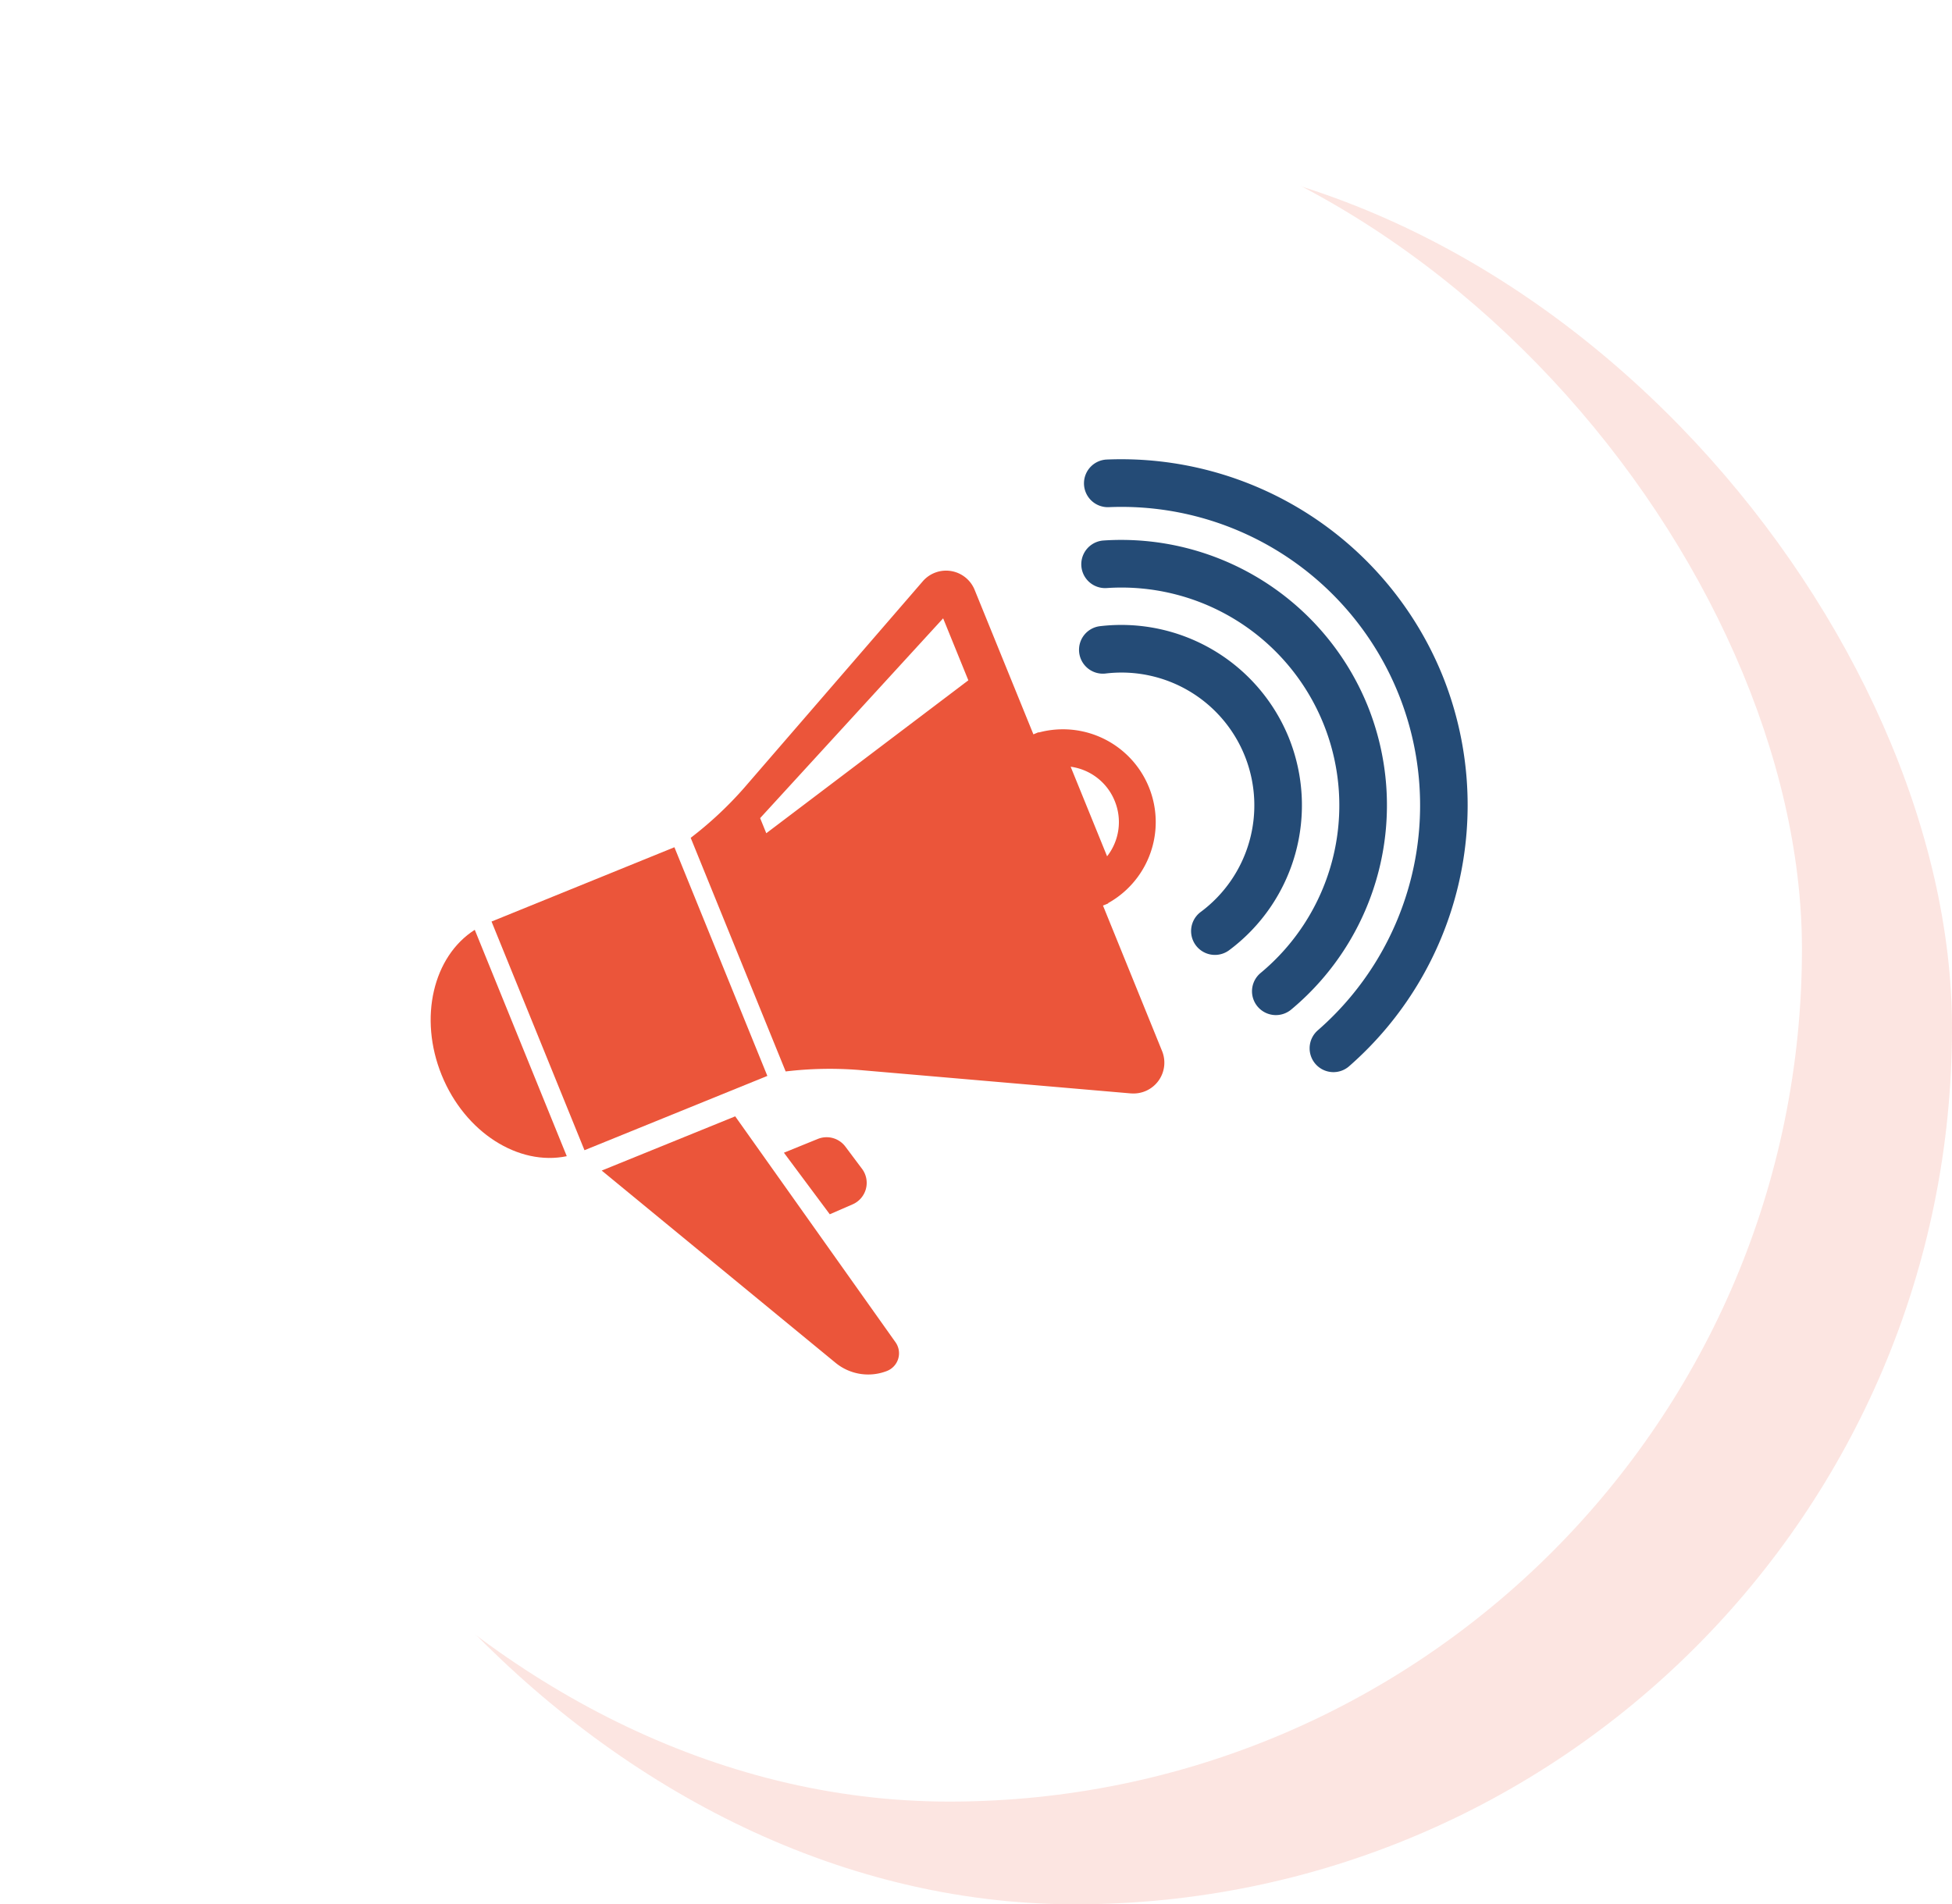
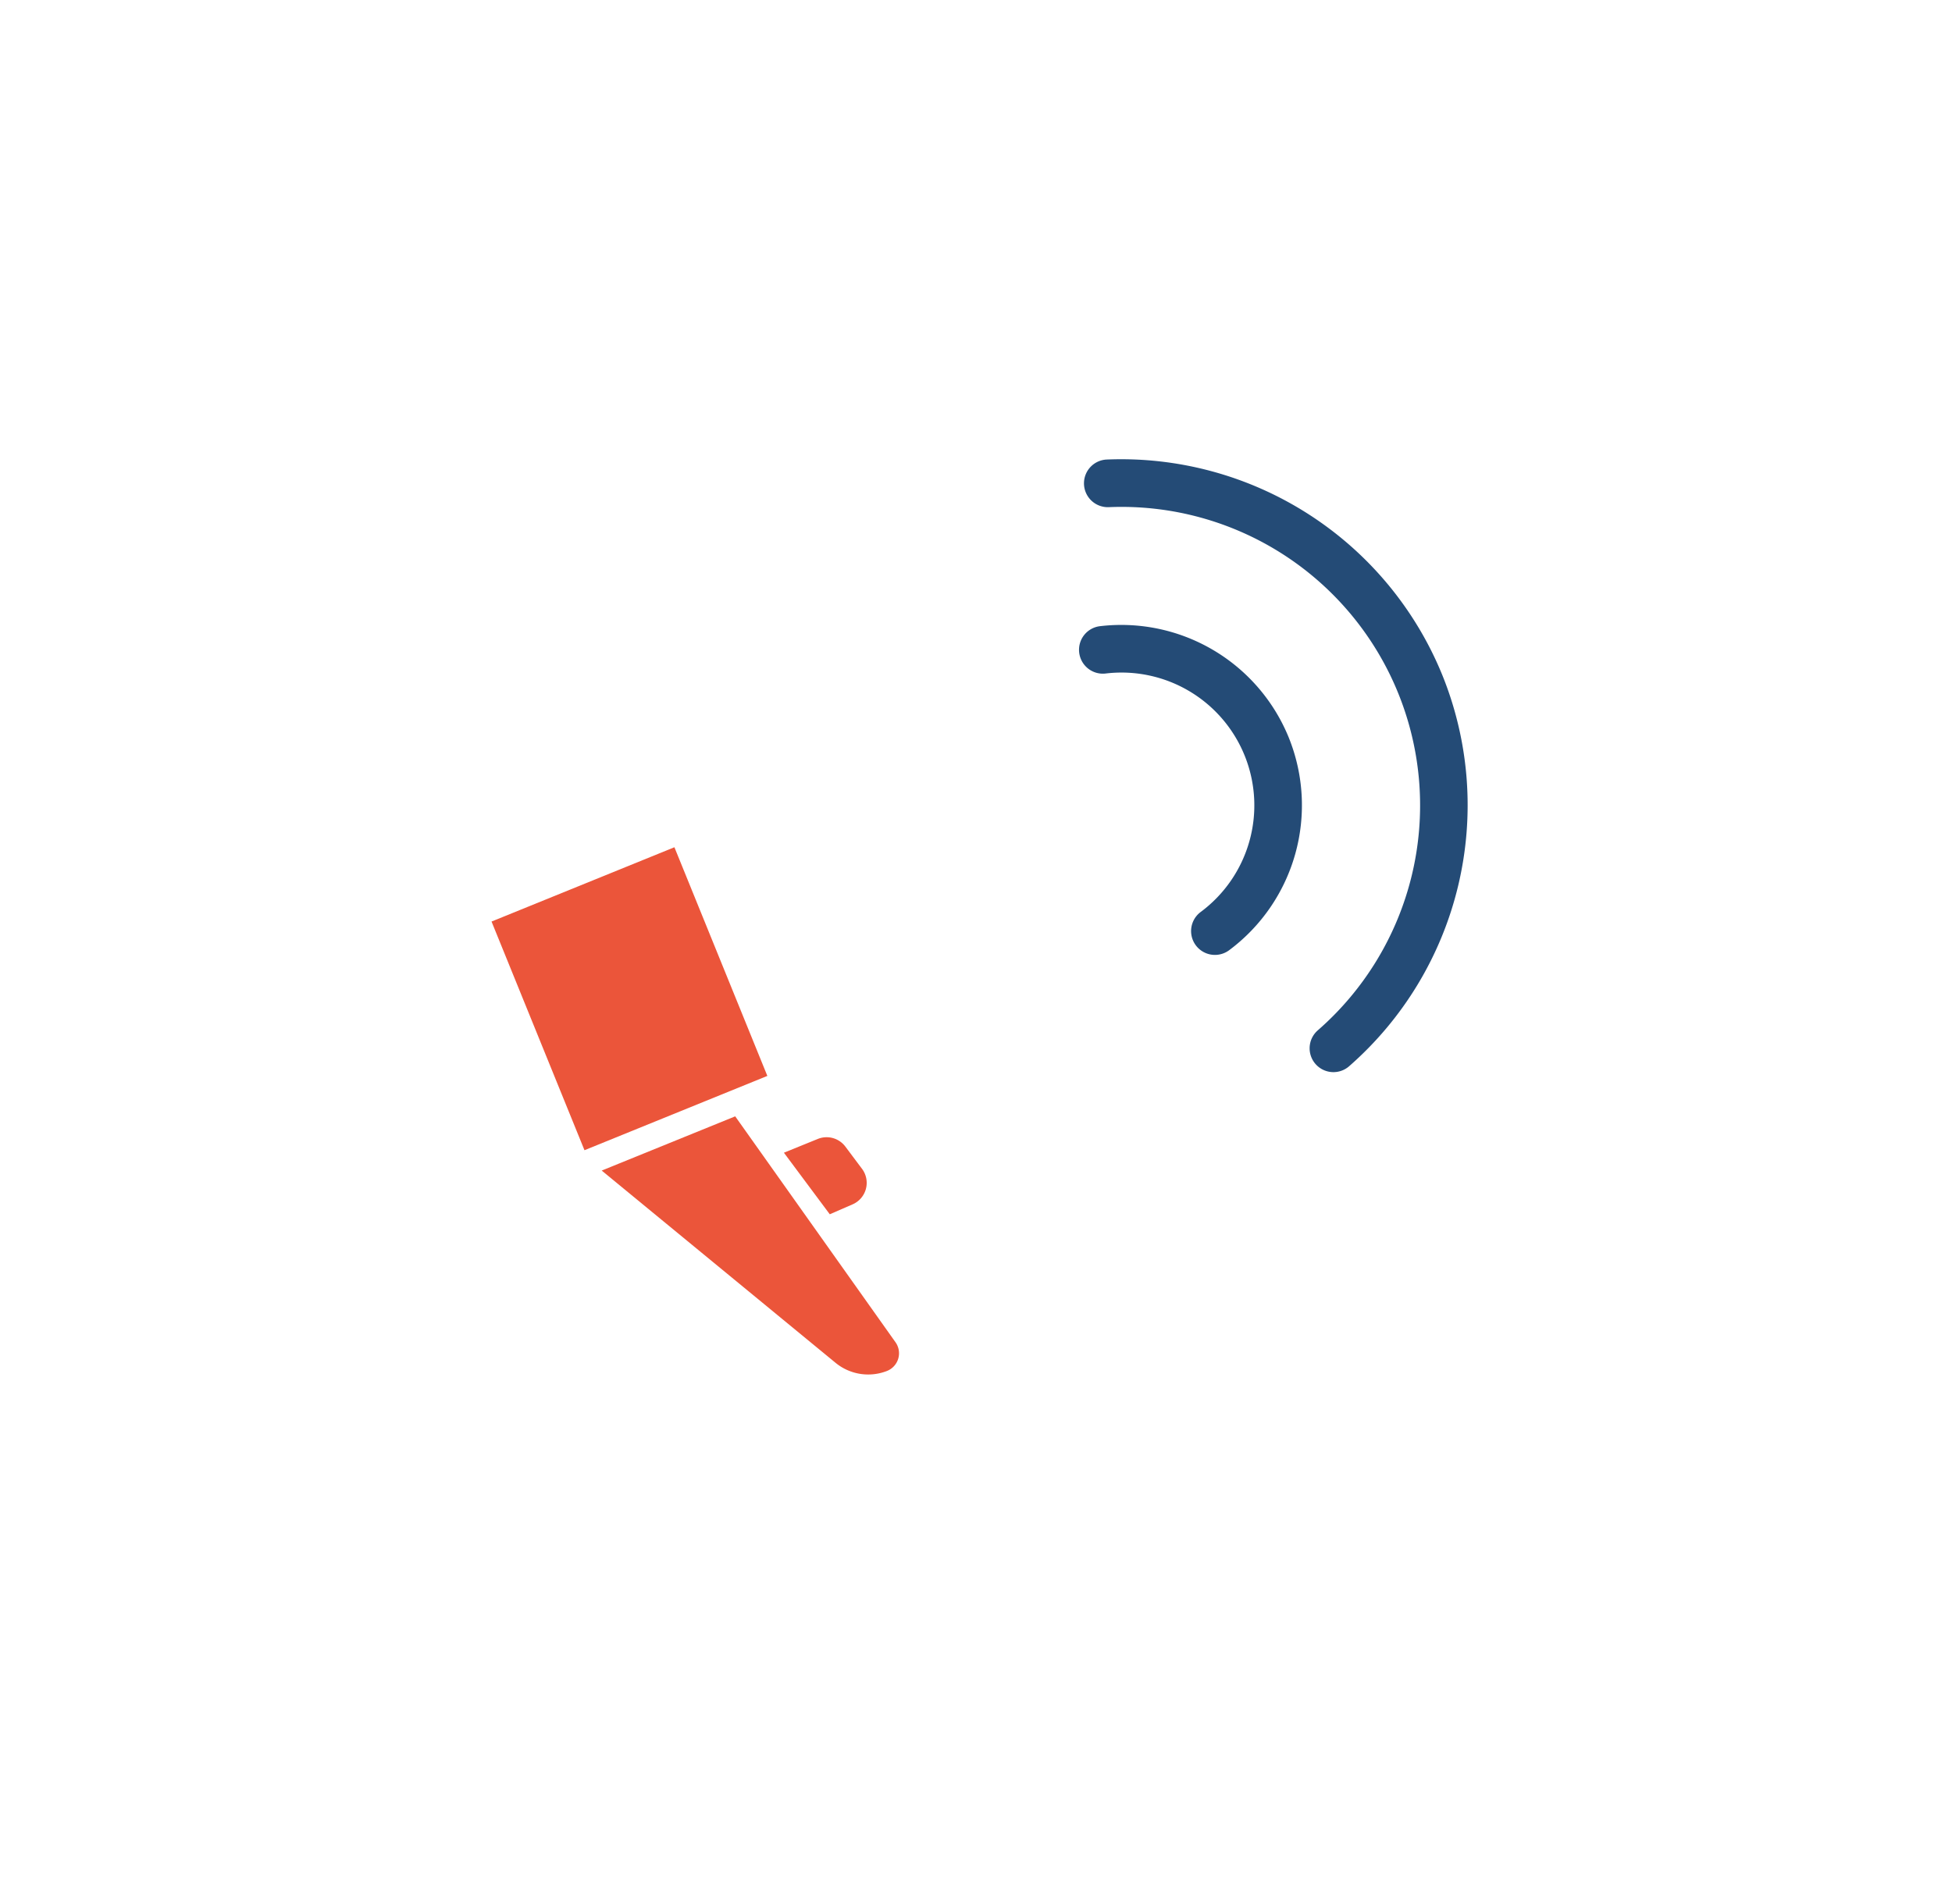
<svg xmlns="http://www.w3.org/2000/svg" width="182.121" height="177.708" viewBox="0 0 182.121 177.708">
  <defs>
    <filter id="矩形_845" x="0" y="0" width="177.121" height="177.121" filterUnits="userSpaceOnUse">
      <feOffset dy="3" input="SourceAlpha" />
      <feGaussianBlur stdDeviation="3" result="blur" />
      <feFlood flood-opacity="0.161" />
      <feComposite operator="in" in2="blur" />
      <feComposite in="SourceGraphic" />
    </filter>
  </defs>
  <g id="组_1016" data-name="组 1016" transform="translate(-1077 -4575.87)">
-     <rect id="矩形_844" data-name="矩形 844" width="163.616" height="163.616" rx="81.808" transform="translate(1095.505 4589.961)" fill="#eb553a" opacity="0.15" />
    <g transform="matrix(1, 0, 0, 1, 1077, 4575.87)" filter="url(#矩形_845)">
      <rect id="矩形_845-2" data-name="矩形 845" width="159.121" height="159.121" rx="79.561" transform="translate(9 6)" fill="#fff" />
    </g>
    <g id="组_140" data-name="组 140" transform="translate(1117.181 4618.724)">
      <path id="路径_20099" data-name="路径 20099" d="M485.4,243.593a32.358,32.358,0,0,0-31.315-20.113,2.22,2.22,0,0,0-2.116,2.158v0a2.226,2.226,0,0,0,2.324,2.286,27.855,27.855,0,0,1,19.493,48.819,2.225,2.225,0,0,0-.108,3.259h0a2.221,2.221,0,0,0,3.021.1A32.364,32.364,0,0,0,485.4,243.593Z" transform="translate(-391.014 -223.451)" fill="#244b76" />
-       <path id="路径_20100" data-name="路径 20100" d="M477.723,270.023a24.814,24.814,0,0,0-24.63-15.391,2.224,2.224,0,0,0,.3,4.438A20.326,20.326,0,0,1,467.737,295a2.217,2.217,0,0,0-.128,3.277h0a2.229,2.229,0,0,0,2.994.127A24.818,24.818,0,0,0,477.723,270.023Z" transform="translate(-390.316 -247.048)" fill="#244b76" />
      <path id="路径_20101" data-name="路径 20101" d="M469.638,297.873a16.874,16.874,0,0,0-17.625-10.381,2.217,2.217,0,0,0-1.938,2.142v0a2.223,2.223,0,0,0,2.487,2.272,12.392,12.392,0,0,1,8.87,22.248,2.224,2.224,0,0,0,2.644,3.577A16.868,16.868,0,0,0,469.638,297.873Z" transform="translate(-389.582 -271.91)" fill="#244b76" />
      <rect id="矩形_846" data-name="矩形 846" width="18.417" height="23.034" transform="translate(5.679 43.142) rotate(-22.115)" fill="#eb553a" />
-       <path id="路径_20102" data-name="路径 20102" d="M201.029,418.554c2.179,5.362,7.185,8.5,11.669,7.564l-8.584-21.125C200.249,407.452,198.85,413.192,201.029,418.554Z" transform="translate(-200 -361.079)" fill="#eb553a" />
      <path id="路径_20103" data-name="路径 20103" d="M278.424,476.947l-12.455,5.061,21.818,17.94a4.8,4.8,0,0,0,4.794.761h0a1.774,1.774,0,0,0,.8-2.679Z" transform="translate(-250.011 -415.627)" fill="#eb553a" />
      <path id="路径_20104" data-name="路径 20104" d="M343.533,487.952l-1.554-2.073a2.186,2.186,0,0,0-2.572-.714l-3.161,1.284,4.279,5.745,2.13-.926A2.186,2.186,0,0,0,343.533,487.952Z" transform="translate(-303.288 -421.735)" fill="#eb553a" />
-       <path id="路径_20105" data-name="路径 20105" d="M338.771,297.674l.489-.2-.011-.028a8.658,8.658,0,0,0-6.47-15.922l-.011-.028-.489.2L326.8,268.222a2.876,2.876,0,0,0-4.817-.838l-.029.034-16.675,19.289a34.7,34.7,0,0,1-4.974,4.647l8.86,21.8a34.711,34.711,0,0,1,6.805-.14l25.4,2.19.044,0a2.876,2.876,0,0,0,2.867-3.961Zm-31.414-6.749-.574-1.411,17.074-18.645,2.351,5.785Zm32.511-3.007a5.186,5.186,0,0,1-.713,5.16l-3.4-8.36A5.187,5.187,0,0,1,339.869,287.919Z" transform="translate(-276.044 -256.023)" fill="#eb553a" />
    </g>
  </g>
</svg>